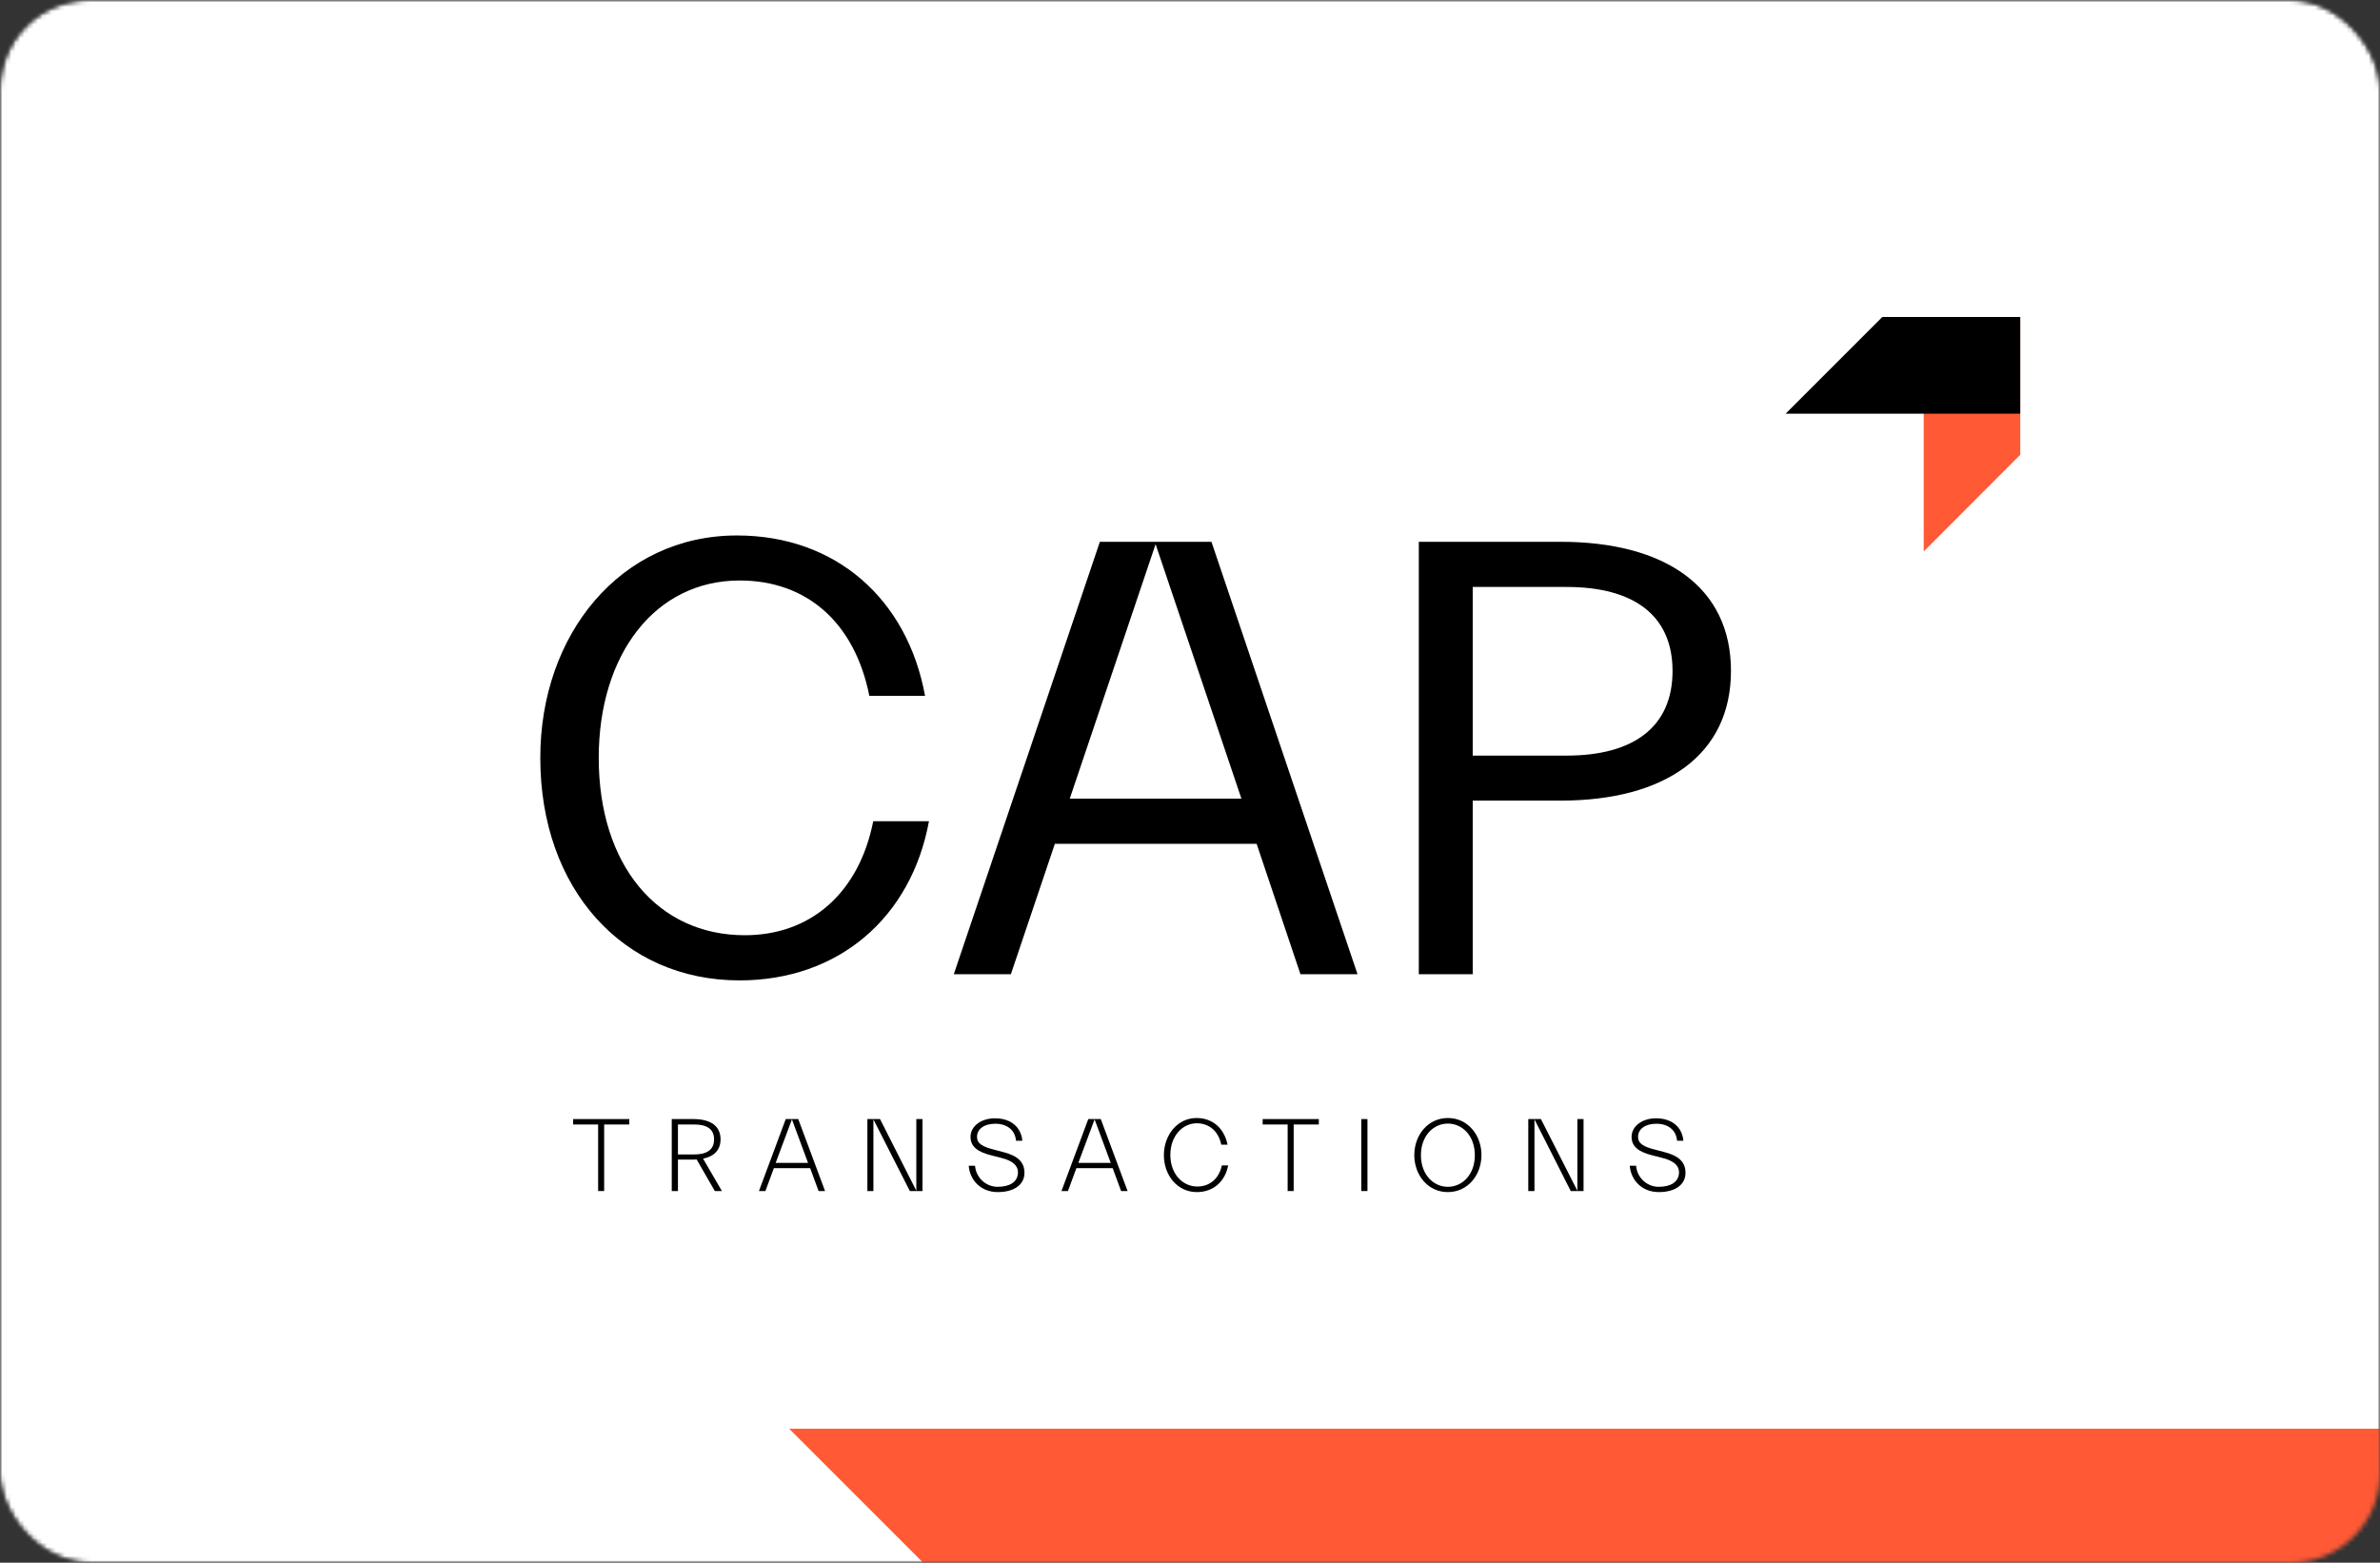
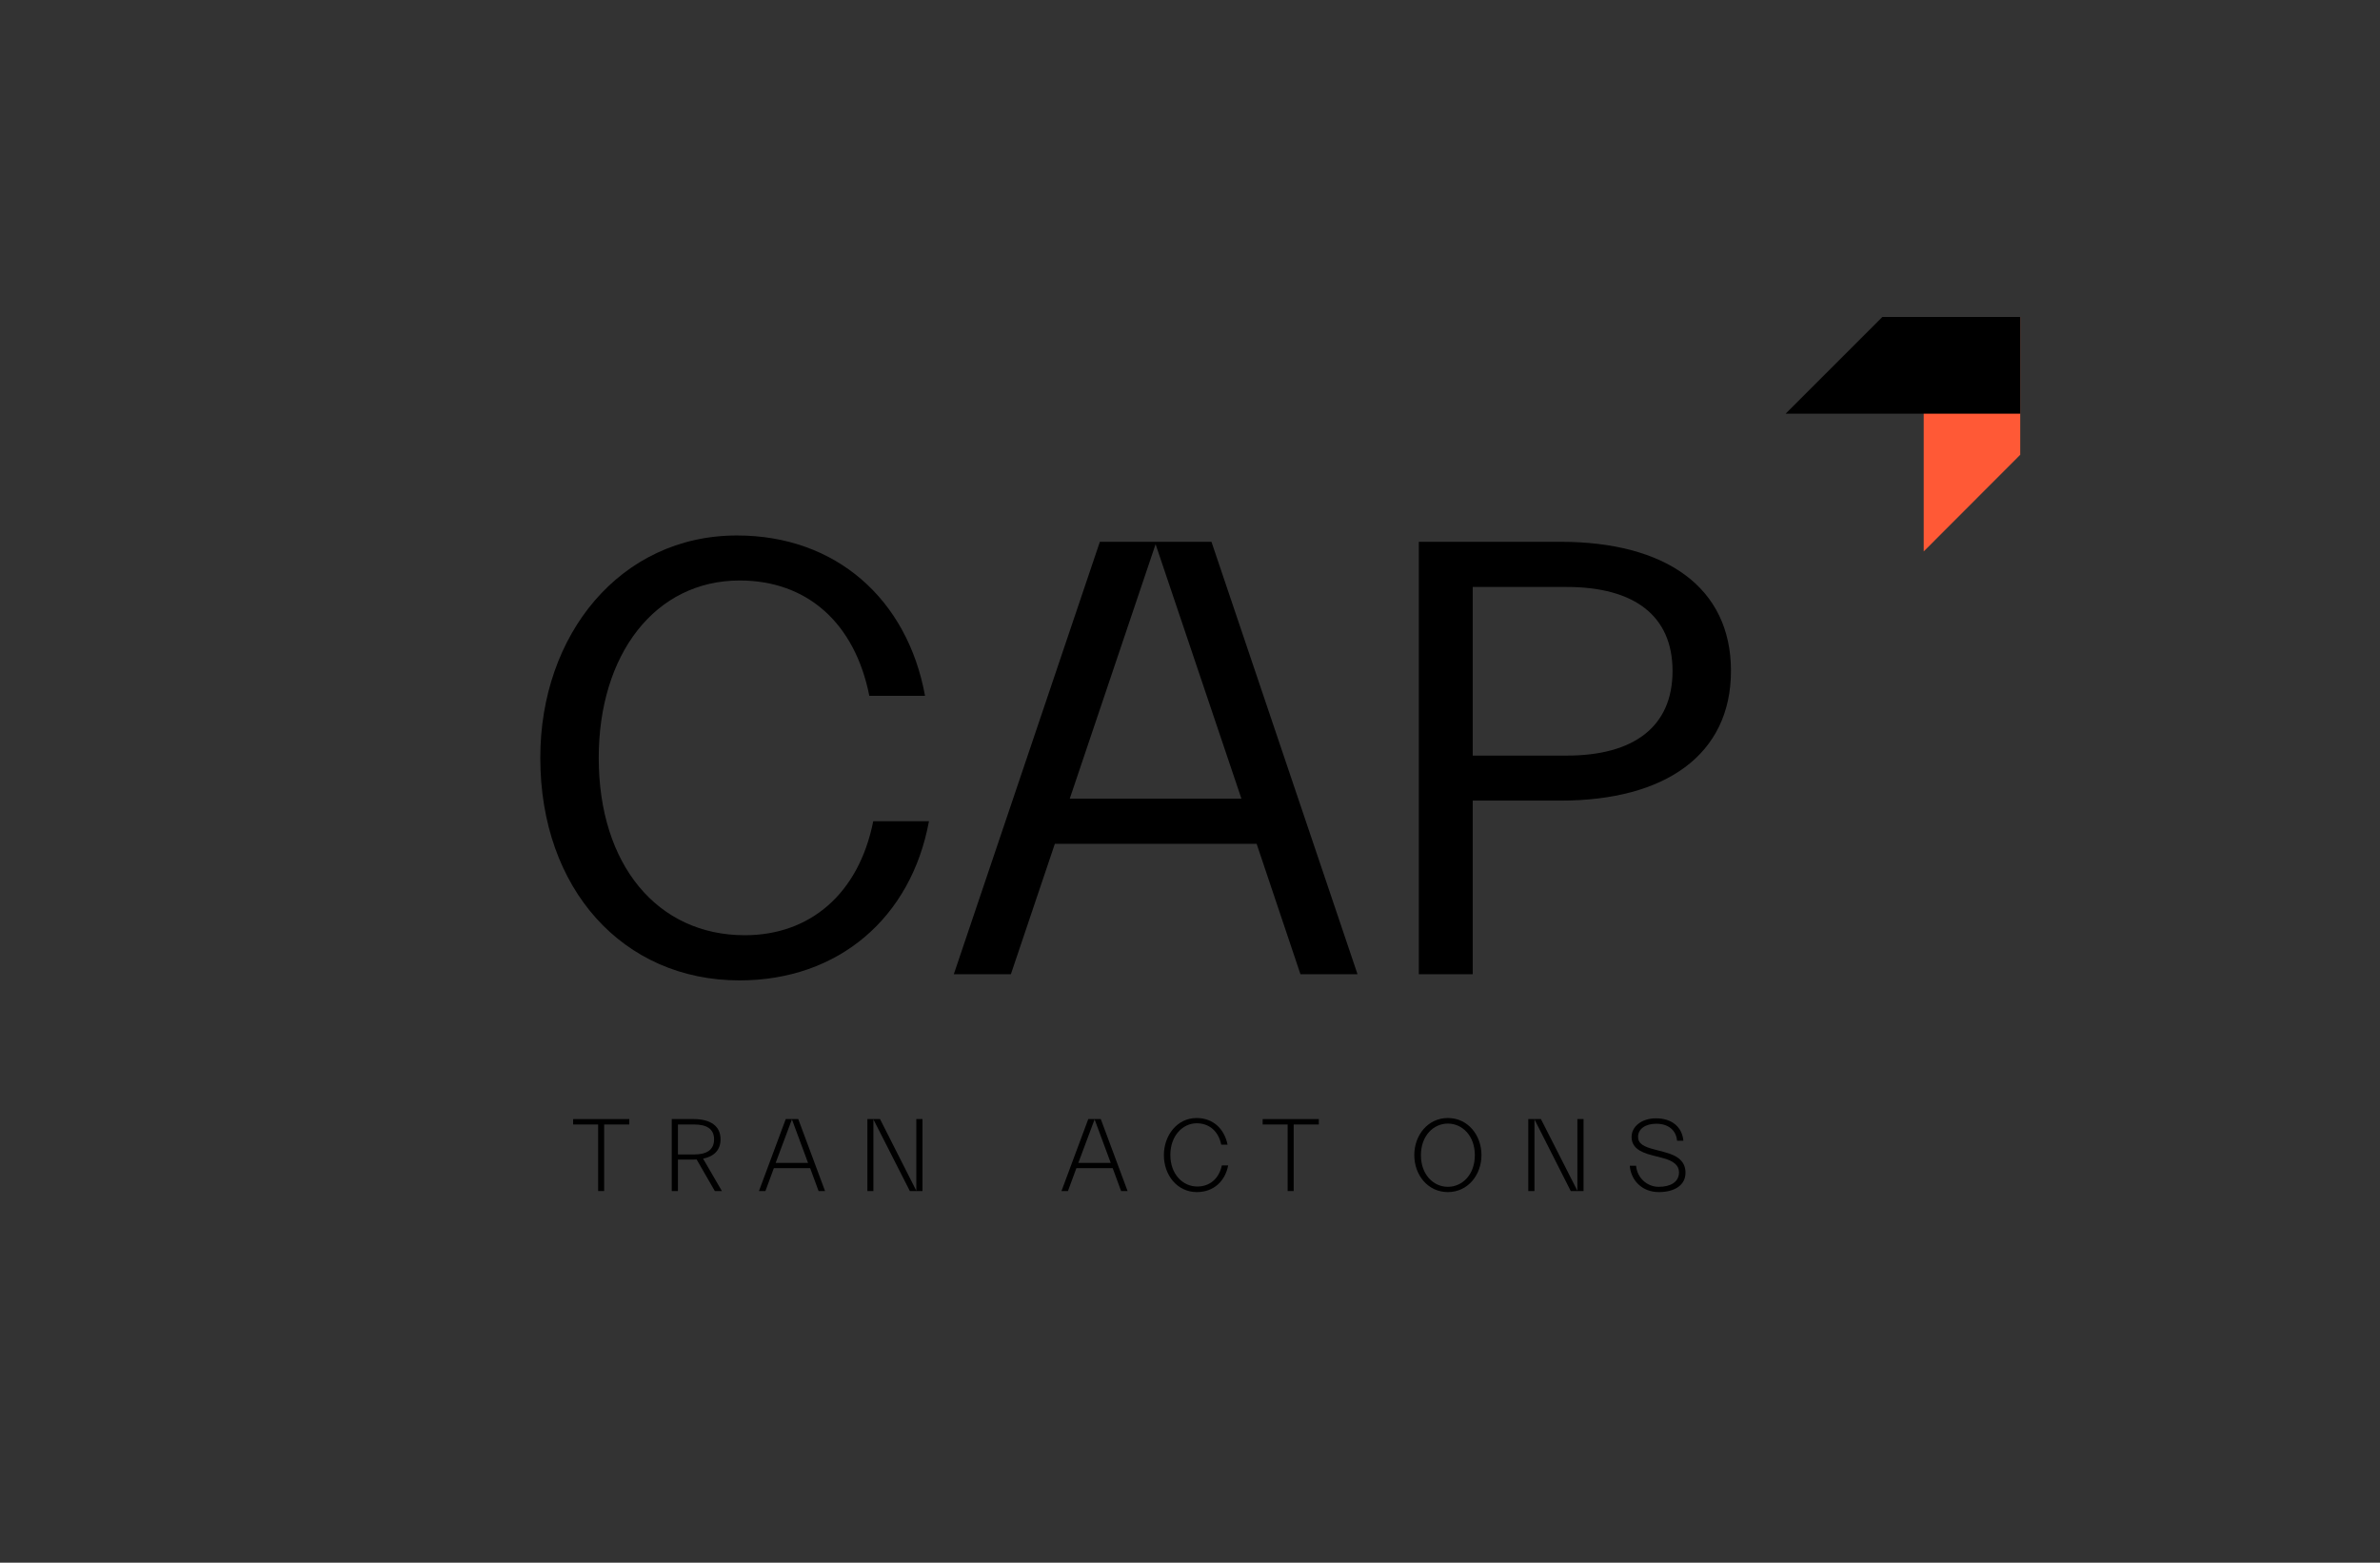
<svg xmlns="http://www.w3.org/2000/svg" width="533" height="350" viewBox="0 0 533 350" fill="none">
  <rect x="0" y="0" width="533" height="350" fill="#333333" stroke="none" />
  <mask id="mask0_17216_76" style="mask-type:alpha" maskUnits="userSpaceOnUse" x="0" y="0" width="533" height="350">
    <rect width="533" height="350" rx="20" fill="white" />
  </mask>
  <g mask="url(#mask0_17216_76)">
    <mask id="mask1_17216_76" style="mask-type:alpha" maskUnits="userSpaceOnUse" x="0" y="0" width="533" height="350">
-       <rect width="533" height="350" rx="20" fill="white" />
-     </mask>
+       </mask>
    <g mask="url(#mask1_17216_76)">
      <rect width="533" height="350" fill="white" />
    </g>
    <g clip-path="url(#clip0_17216_76)">
      <g clip-path="url(#clip1_17216_76)">
        <path d="M-734.6 -591.33L714.04 857.31V-591.33H-734.6Z" fill="#FF5936" />
      </g>
    </g>
    <path d="M128.353 250.644V251.858H133.951V266.763H135.3V251.858H140.931V250.644H128.353Z" fill="black" />
    <path d="M151.823 251.858V258.569H155.465C158.096 258.569 159.917 257.658 159.917 255.196C159.917 252.734 158.096 251.858 155.465 251.858H151.823ZM150.44 250.644H155.33C159.107 250.644 161.367 252.195 161.367 255.162C161.367 257.557 159.95 259.007 157.455 259.513L161.67 266.763H160.085L156.005 259.681C155.769 259.715 155.566 259.715 155.33 259.715H151.823V266.763H150.44V250.644Z" fill="black" />
    <path d="M177.352 250.711L180.96 260.457H173.71L177.352 250.711ZM175.969 250.644L169.966 266.763H171.416L173.305 261.637H181.432L183.321 266.763H184.771L178.768 250.644H175.969Z" fill="black" />
    <path d="M205.209 250.644V266.696L197.081 250.644H194.249V266.763H195.597V250.711L203.759 266.763H206.591V250.644H205.209Z" fill="black" />
-     <path d="M223.453 267C219.609 267 217.181 264.268 216.945 261.098H218.361C218.564 263.728 220.756 265.819 223.42 265.819C226.05 265.819 227.972 264.774 227.972 262.548C227.972 260.997 226.691 259.951 224.229 259.344L222.003 258.771C219.036 258.029 217.35 256.883 217.35 254.623C217.35 252.296 219.643 250.475 222.813 250.475C226.455 250.475 228.681 252.499 228.95 255.5H227.534C227.332 253.139 225.578 251.689 222.88 251.689C220.385 251.689 218.8 252.903 218.8 254.623C218.8 256.141 220.047 256.849 222.61 257.49L224.769 258.063C227.905 258.872 229.422 260.289 229.422 262.649C229.456 265.347 227.096 267 223.453 267Z" fill="black" />
    <path d="M245.136 250.711L248.745 260.457H241.494L245.136 250.711ZM243.72 250.644L237.717 266.763H239.167L241.056 261.637H249.183L251.072 266.763H252.522L246.519 250.644H243.72Z" fill="black" />
    <path d="M268.035 267C263.651 267 260.65 263.223 260.65 258.704C260.65 254.354 263.584 250.408 267.968 250.408C271.745 250.408 274.207 252.903 274.915 256.377H273.498C272.858 253.274 270.733 251.588 268.002 251.588C264.865 251.588 262.1 254.387 262.1 258.67C262.1 263.02 264.899 265.752 268.136 265.752C270.801 265.752 272.959 264.133 273.633 261.031H275.05C274.375 264.538 271.812 267 268.035 267Z" fill="black" />
    <path d="M282.771 250.644V251.858H288.37V266.763H289.718V251.858H295.35V250.644H282.771Z" fill="black" />
-     <path d="M306.243 250.644H304.86V266.763H306.243V250.644Z" fill="black" />
    <path d="M324.252 265.819C327.49 265.819 330.289 263.088 330.289 258.738C330.289 254.387 327.49 251.656 324.252 251.656C321.015 251.656 318.216 254.387 318.216 258.738C318.216 263.088 321.015 265.819 324.252 265.819ZM324.252 267C319.767 267 316.732 263.189 316.732 258.704C316.732 254.252 319.767 250.408 324.252 250.408C328.737 250.408 331.773 254.252 331.773 258.704C331.773 263.155 328.737 267 324.252 267Z" fill="black" />
    <path d="M353.252 250.644V266.696L345.091 250.644H342.258V266.763H343.641V250.711L351.768 266.763H354.635V250.644H353.252Z" fill="black" />
    <path d="M371.496 267C367.652 267 365.224 264.268 364.988 261.098H366.404C366.606 263.728 368.799 265.819 371.463 265.819C374.093 265.819 376.015 264.774 376.015 262.548C376.015 260.997 374.734 259.951 372.272 259.344L370.046 258.771C367.079 258.029 365.392 256.883 365.392 254.623C365.392 252.296 367.686 250.475 370.856 250.475C374.498 250.475 376.723 252.499 376.993 255.5H375.577C375.375 253.139 373.621 251.689 370.923 251.689C368.428 251.689 366.843 252.903 366.843 254.623C366.843 256.141 368.09 256.849 370.653 257.49L372.812 258.063C375.948 258.872 377.465 260.289 377.465 262.649C377.499 265.347 375.139 267 371.496 267Z" fill="black" />
    <path d="M165.043 119.932C187.233 119.932 203.217 134.231 207.163 155.848H194.685C191.448 139.559 180.791 130.016 165.65 130.016C146.697 130.016 134.085 146.574 134.085 169.742C134.085 193.753 147.27 209.468 166.796 209.468C181.398 209.468 192.325 200.194 195.562 183.939H208.04C204.061 205.556 187.772 219.585 165.616 219.585C139.514 219.585 121 199.081 121 169.775C120.966 142.122 138.941 119.932 165.043 119.932Z" fill="black" />
    <path d="M239.571 178.881H278.016L258.794 121.888L239.571 178.881ZM246.316 121.349H271.305L304.017 218.202H291.236L281.422 188.998H236.233L226.386 218.202H213.604L246.316 121.349Z" fill="black" />
    <path d="M329.815 131.466V169.236H350.858C365.865 169.236 374.565 162.795 374.565 150.283C374.565 137.806 365.865 131.466 350.858 131.466H329.815ZM317.742 121.349H349.475C372.913 121.349 387.65 131.466 387.65 150.25C387.65 169.067 372.913 179.319 349.475 179.319H329.815V218.202H317.742V121.349Z" fill="black" />
    <path d="M430.817 71V123.473H430.851L452.434 101.857V71H430.817Z" fill="#FF5936" />
    <path d="M421.543 71L399.927 92.617V92.65H452.434V71H421.543Z" fill="black" />
  </g>
  <defs>
    <clipPath id="clip0_17216_76">
      <rect width="1441.44" height="30.02" fill="white" transform="translate(-731 320)" />
    </clipPath>
    <clipPath id="clip1_17216_76">
-       <rect width="1448.64" height="1448.64" fill="white" transform="translate(-734.6 -591.33)" />
-     </clipPath>
+       </clipPath>
  </defs>
</svg>